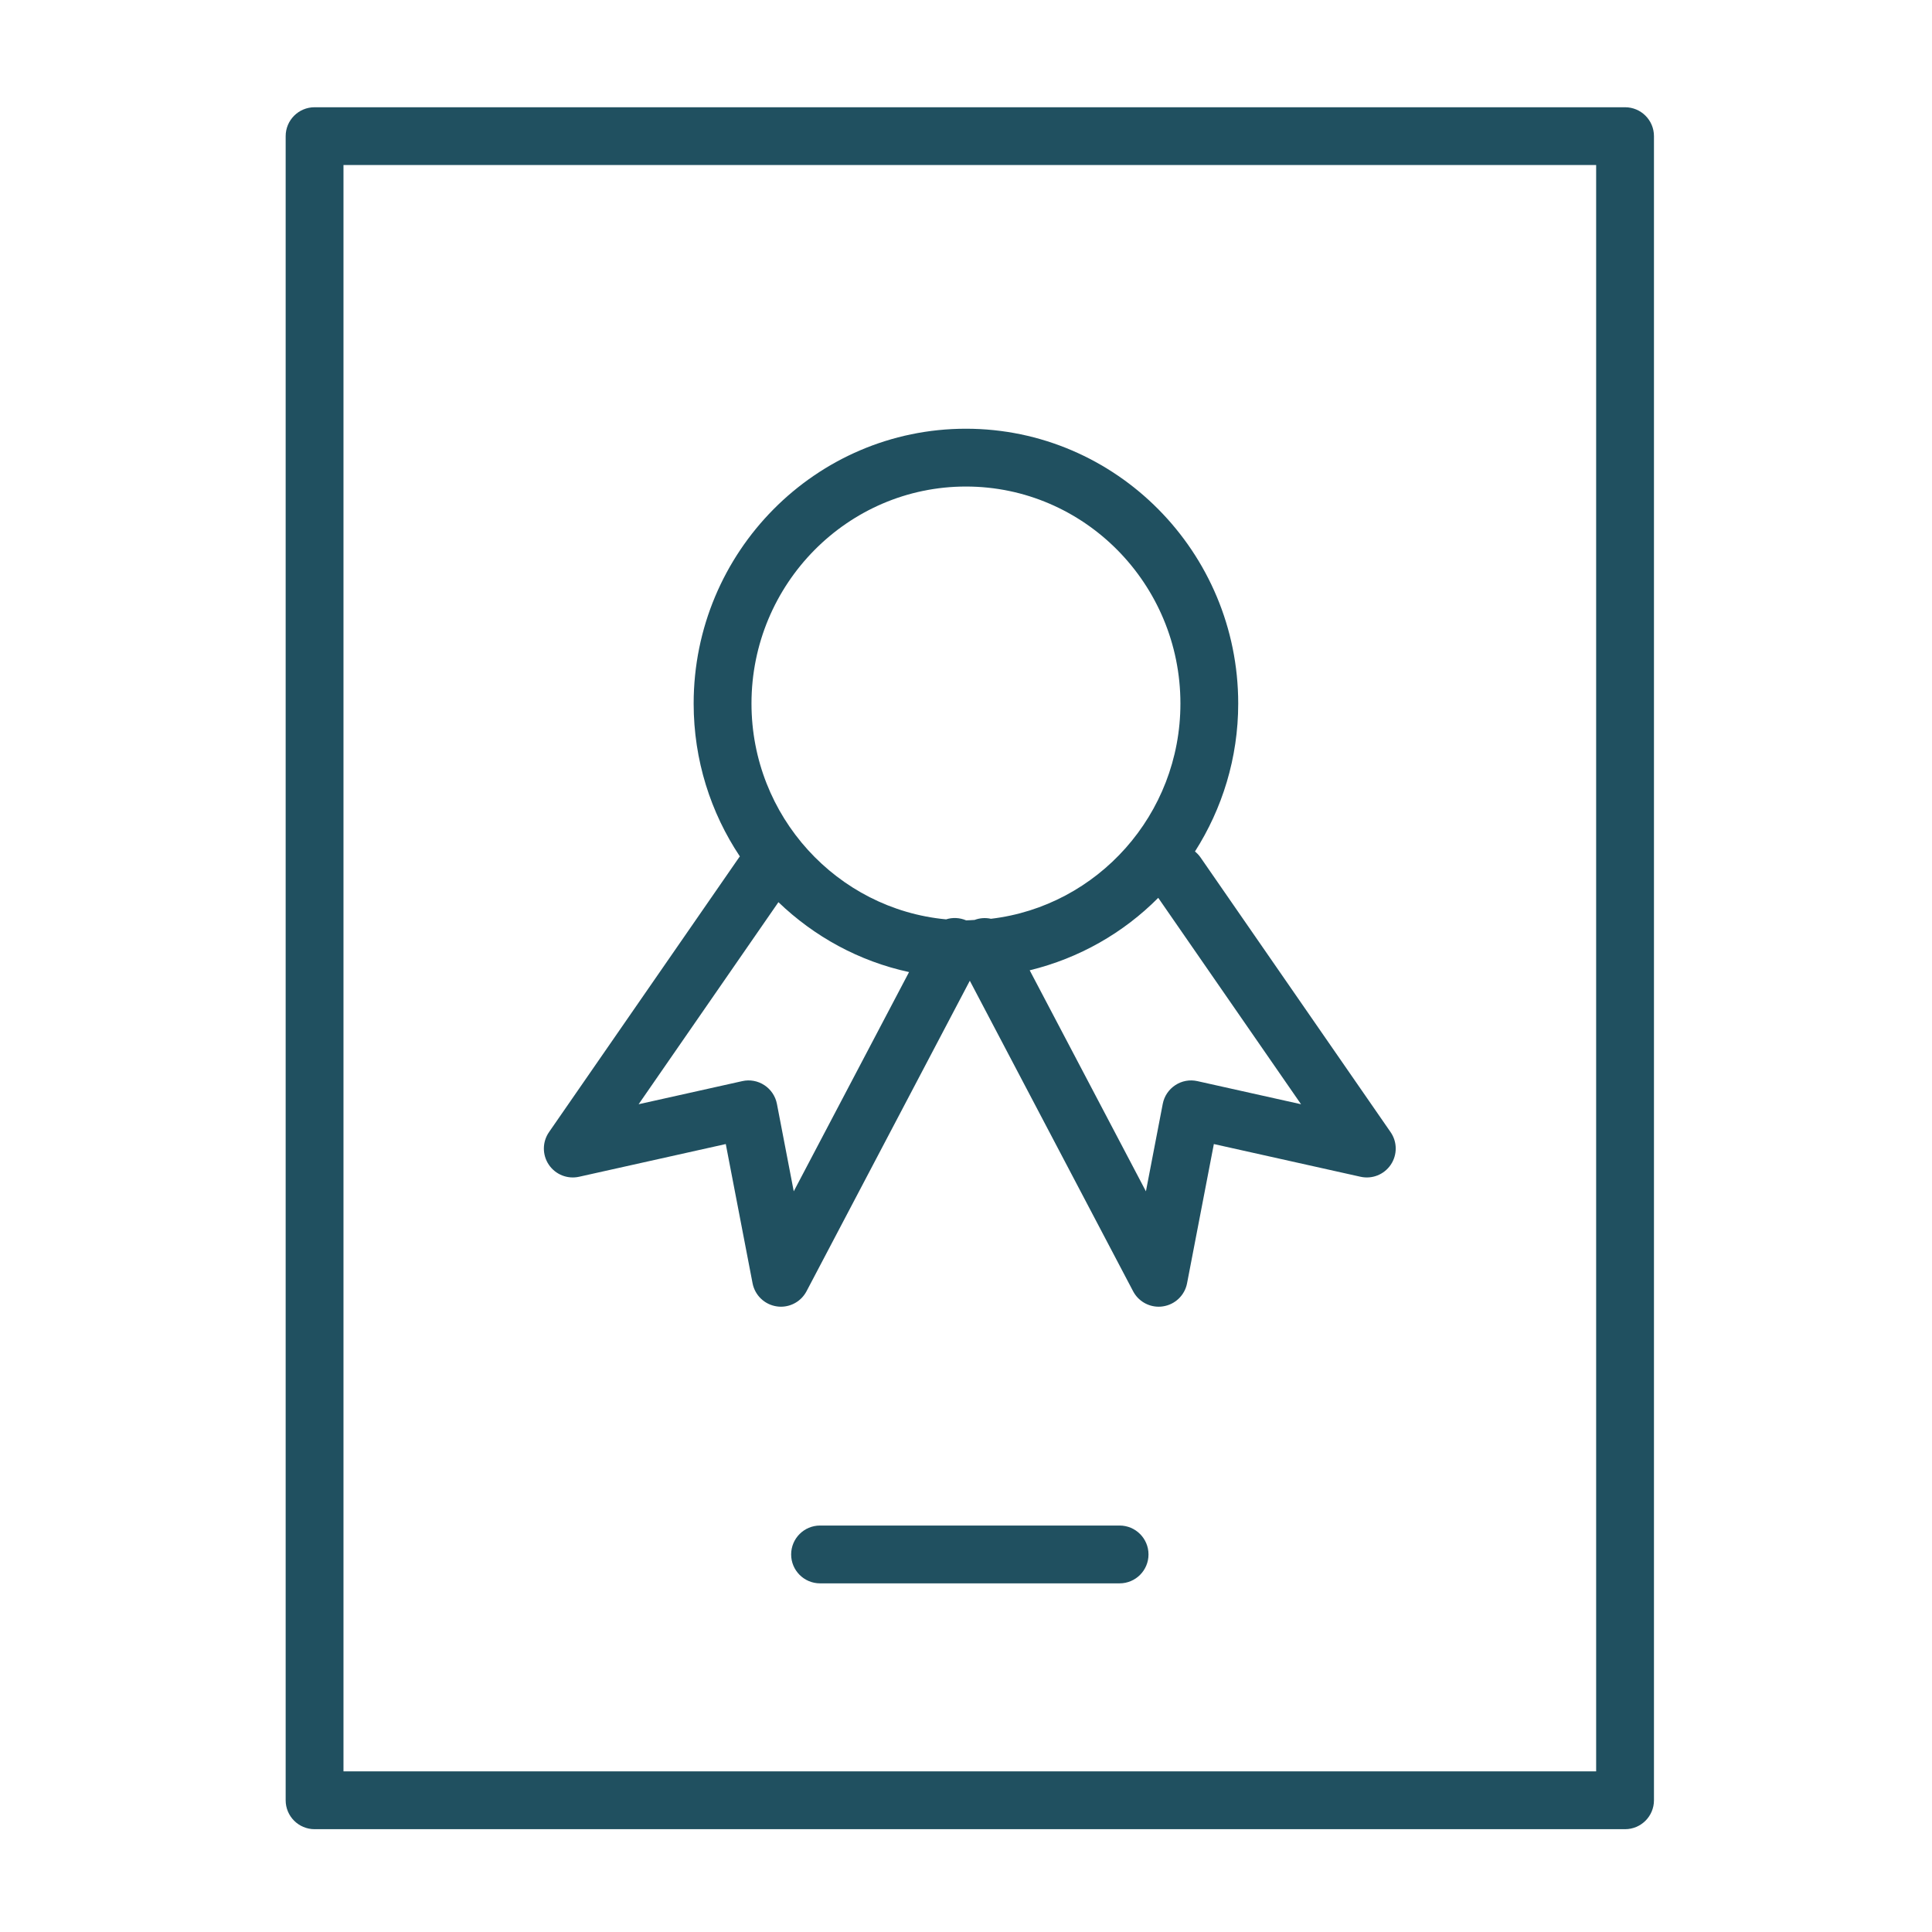
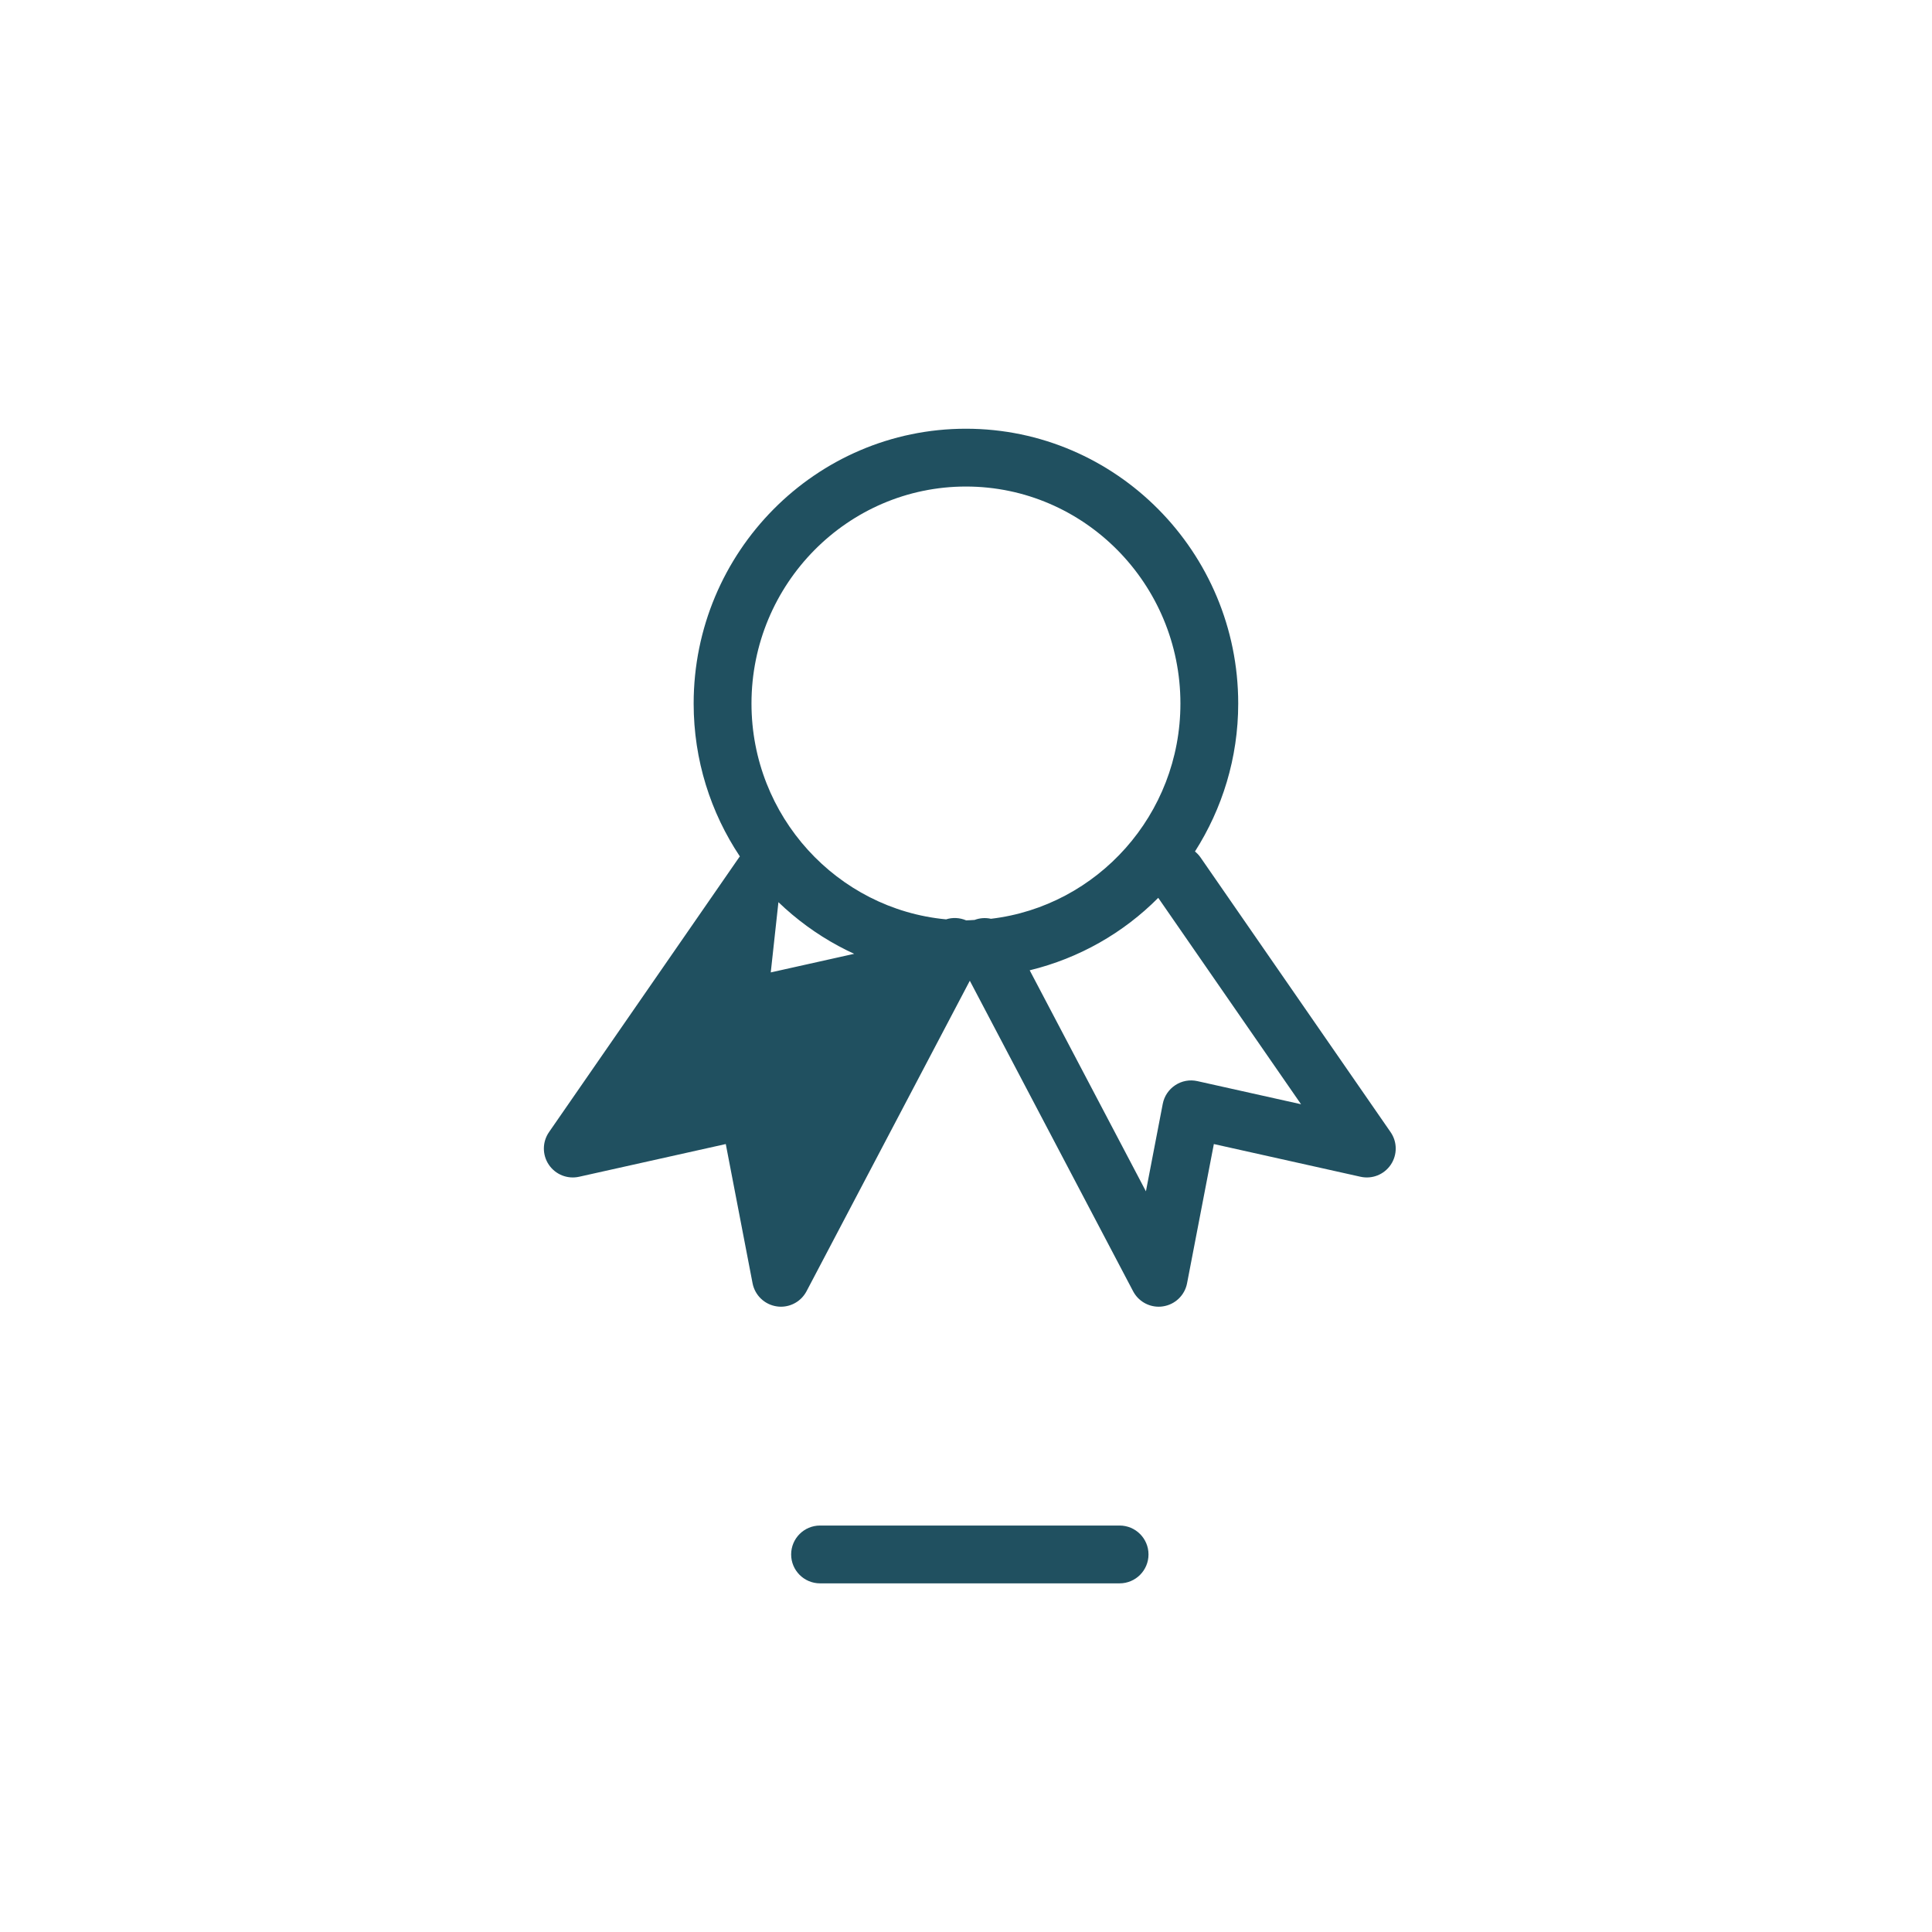
<svg xmlns="http://www.w3.org/2000/svg" id="SvgjsSvg1001" width="288" height="288">
  <defs id="SvgjsDefs1002" />
  <g id="SvgjsG1008">
    <svg viewBox="0 0 100.25 100.25" width="288" height="288">
-       <path d="M84.323,5.565h-68c-0.829,0-1.5,0.672-1.5,1.5v86.35c0,0.828,0.671,1.5,1.5,1.5h68c0.829,0,1.5-0.672,1.5-1.5V7.065 C85.823,6.237,85.152,5.565,84.323,5.565z M82.823,91.914h-65V8.564h65V91.914z" fill="#205060" class="color000 svgShape" />
-       <path d="M30.05 61.061l7.61-1.697 1.39 7.223c.121.626.623 1.107 1.253 1.2.074.012.147.017.22.017.551 0 1.065-.304 1.327-.802l8.473-16.112 8.473 16.112c.262.498.776.802 1.327.802.073 0 .146-.005.22-.017.63-.093 1.133-.574 1.253-1.2l1.39-7.223 7.61 1.697c.603.135 1.226-.113 1.571-.626s.341-1.184-.011-1.691l-9.87-14.264c-.08-.116-.177-.211-.28-.297 1.414-2.219 2.244-4.85 2.244-7.677 0-7.863-6.338-14.26-14.129-14.26-7.79 0-14.128 6.396-14.128 14.26 0 2.935.885 5.664 2.399 7.934-.011.014-.024.025-.034.04l-9.87 14.264c-.352.508-.356 1.179-.011 1.691C28.823 60.948 29.447 61.196 30.05 61.061zM67.51 57.298l-5.377-1.199c-.398-.09-.811-.014-1.149.21-.339.222-.574.572-.65.971l-.873 4.537L53.43 50.348c2.563-.623 4.862-1.939 6.67-3.76L67.51 57.298zM50.122 25.246c6.137 0 11.129 5.051 11.129 11.26 0 5.76-4.305 10.516-9.831 11.169-.278-.062-.571-.045-.851.06-.146.006-.289.022-.436.022-.341-.144-.708-.159-1.041-.052-5.654-.528-10.098-5.346-10.098-11.199C38.994 30.297 43.987 25.246 50.122 25.246zM40.392 46.813c1.855 1.783 4.182 3.067 6.778 3.627l-5.983 11.377-.873-4.537c-.077-.398-.312-.749-.65-.971-.339-.224-.755-.3-1.149-.21l-5.377 1.199L40.392 46.813zM58.095 79.159H42.552c-.829 0-1.5.672-1.5 1.5s.671 1.5 1.5 1.5h15.543c.829 0 1.5-.672 1.5-1.5S58.924 79.159 58.095 79.159z" fill="#205060" class="color000 svgShape" />
+       <path d="M30.05 61.061l7.61-1.697 1.39 7.223c.121.626.623 1.107 1.253 1.2.074.012.147.017.22.017.551 0 1.065-.304 1.327-.802l8.473-16.112 8.473 16.112c.262.498.776.802 1.327.802.073 0 .146-.005.22-.017.63-.093 1.133-.574 1.253-1.2l1.39-7.223 7.61 1.697c.603.135 1.226-.113 1.571-.626s.341-1.184-.011-1.691l-9.87-14.264c-.08-.116-.177-.211-.28-.297 1.414-2.219 2.244-4.85 2.244-7.677 0-7.863-6.338-14.26-14.129-14.26-7.79 0-14.128 6.396-14.128 14.26 0 2.935.885 5.664 2.399 7.934-.011.014-.024.025-.034.04l-9.87 14.264c-.352.508-.356 1.179-.011 1.691C28.823 60.948 29.447 61.196 30.05 61.061zM67.51 57.298l-5.377-1.199c-.398-.09-.811-.014-1.149.21-.339.222-.574.572-.65.971l-.873 4.537L53.43 50.348c2.563-.623 4.862-1.939 6.67-3.76L67.51 57.298zM50.122 25.246c6.137 0 11.129 5.051 11.129 11.26 0 5.76-4.305 10.516-9.831 11.169-.278-.062-.571-.045-.851.06-.146.006-.289.022-.436.022-.341-.144-.708-.159-1.041-.052-5.654-.528-10.098-5.346-10.098-11.199C38.994 30.297 43.987 25.246 50.122 25.246zM40.392 46.813c1.855 1.783 4.182 3.067 6.778 3.627c-.077-.398-.312-.749-.65-.971-.339-.224-.755-.3-1.149-.21l-5.377 1.199L40.392 46.813zM58.095 79.159H42.552c-.829 0-1.5.672-1.5 1.5s.671 1.5 1.5 1.5h15.543c.829 0 1.5-.672 1.5-1.5S58.924 79.159 58.095 79.159z" fill="#205060" class="color000 svgShape" />
    </svg>
  </g>
</svg>